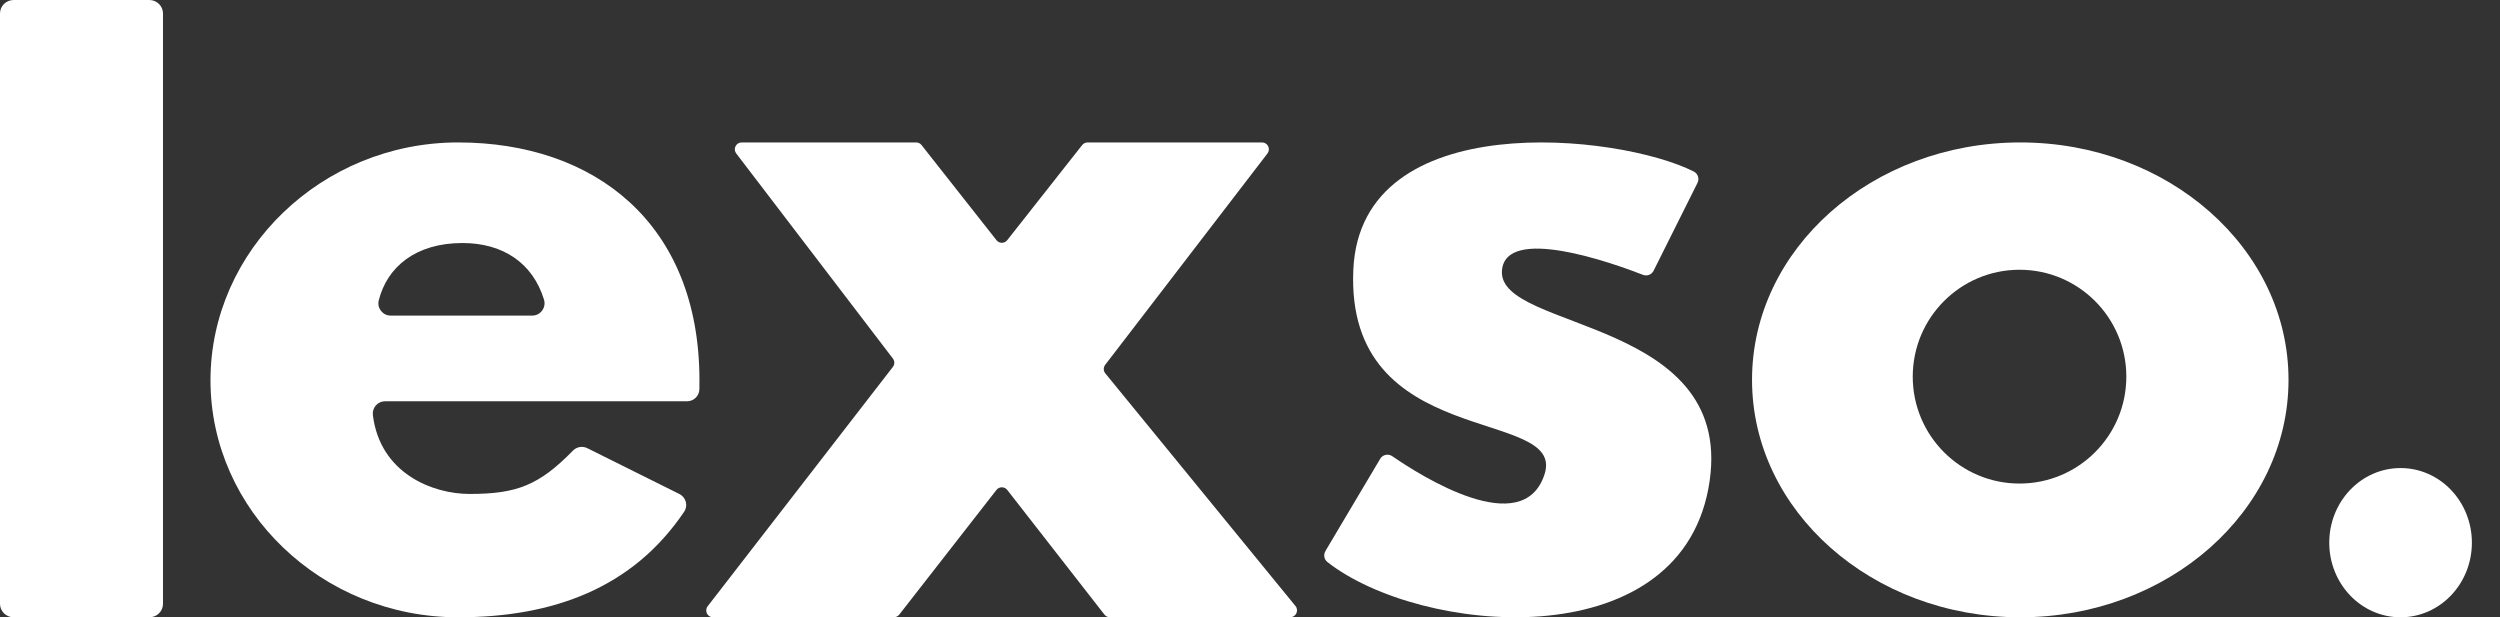
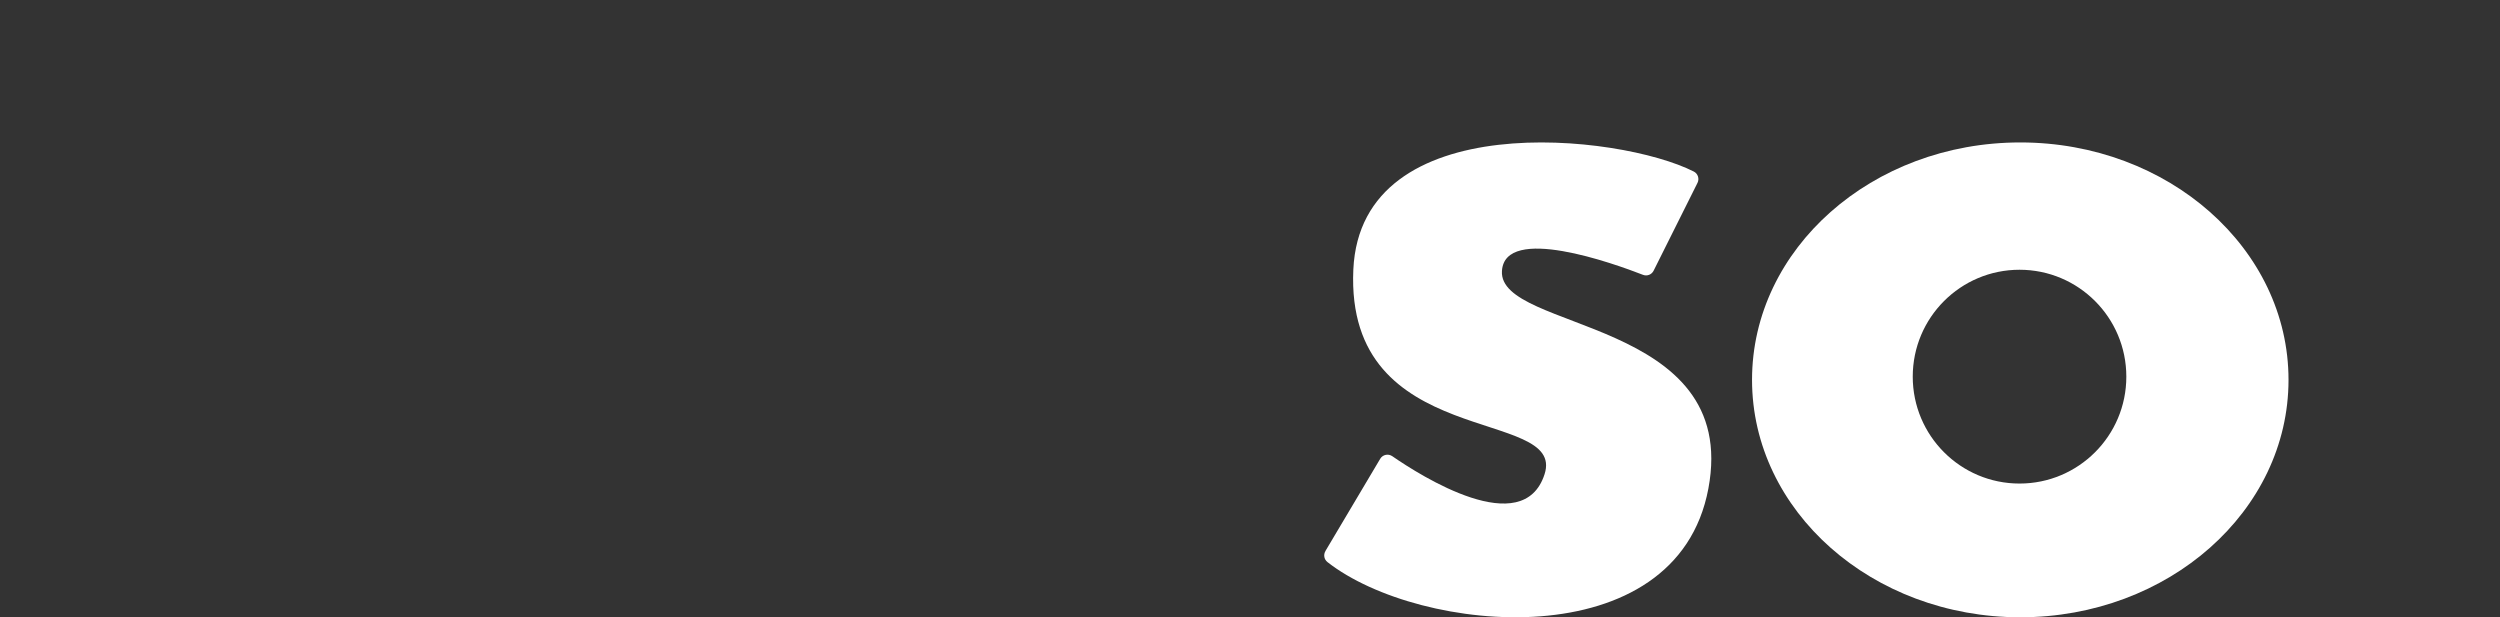
<svg xmlns="http://www.w3.org/2000/svg" width="81" height="20" viewBox="0 0 81 20" fill="none">
  <rect x="0" y="0" width="81" height="20" fill="#333333" stroke="none" />
-   <path d="M4.838 0H0.443C0.198 0 0 0.195 0 0.436V19.564C0 19.805 0.198 20 0.443 20H4.838C5.082 20 5.281 19.805 5.281 19.564V0.436C5.281 0.195 5.082 0 4.838 0Z" fill="white" />
-   <path d="M23.103 19.998H28.962C29.03 19.998 29.095 19.966 29.137 19.912L32.285 15.874C32.374 15.76 32.546 15.76 32.635 15.874L35.783 19.912C35.825 19.966 35.889 19.998 35.958 19.998H41.802C41.989 19.998 42.092 19.781 41.974 19.636L35.812 12.097C35.747 12.017 35.745 11.903 35.807 11.822L41.066 4.972C41.178 4.826 41.074 4.615 40.89 4.615H35.237C35.169 4.615 35.105 4.646 35.063 4.699L32.634 7.782C32.546 7.895 32.375 7.895 32.286 7.782L29.857 4.699C29.816 4.646 29.751 4.615 29.683 4.615H24.03C23.846 4.615 23.742 4.825 23.854 4.972L28.93 11.617C28.992 11.697 28.991 11.807 28.93 11.887L22.929 19.642C22.816 19.788 22.92 20 23.104 20L23.103 19.998Z" fill="white" />
  <path d="M65.457 4.615C60.657 4.615 56.766 8.059 56.766 12.307C56.766 16.556 60.657 20 65.457 20C70.257 20 74.148 16.556 74.148 12.307C74.148 8.059 70.257 4.615 65.457 4.615ZM65.433 15.667C63.523 15.667 61.973 14.117 61.973 12.204C61.973 10.29 63.522 8.74 65.433 8.74C67.344 8.74 68.893 10.29 68.893 12.204C68.893 14.117 67.344 15.667 65.433 15.667Z" fill="white" />
-   <path d="M77.778 20C79.054 20 80.089 18.918 80.089 17.583C80.089 16.247 79.054 15.165 77.778 15.165C76.503 15.165 75.468 16.247 75.468 17.583C75.468 18.918 76.503 20 77.778 20Z" fill="white" />
  <path d="M42.942 17.856L44.718 14.866C44.799 14.729 44.978 14.691 45.109 14.78C46.032 15.418 49.348 17.524 50.044 15.364C50.752 13.168 43.581 14.642 43.848 8.735C44.088 3.411 52.48 4.337 54.879 5.558C55.013 5.626 55.066 5.79 54.999 5.925L53.577 8.771C53.514 8.898 53.367 8.956 53.234 8.905C52.29 8.537 48.758 7.266 48.663 8.779C48.538 10.752 56.394 10.277 55.351 15.832C54.317 21.337 46.014 20.564 43.009 18.211C42.901 18.126 42.873 17.974 42.944 17.856H42.942Z" fill="white" />
-   <path d="M12.476 13.001C12.236 13.001 12.052 13.211 12.081 13.448C12.314 15.342 14.021 16.004 15.212 16.004C16.742 16.004 17.462 15.726 18.565 14.599C18.686 14.476 18.874 14.443 19.029 14.521L22.012 16.006C22.225 16.112 22.3 16.381 22.167 16.579C20.504 19.047 17.93 20 14.841 20C10.432 20 6.82 16.543 6.82 12.322C6.82 8.1 10.432 4.615 14.841 4.615C19.249 4.615 22.662 7.222 22.662 12.322C22.662 12.405 22.662 12.509 22.66 12.614C22.655 12.829 22.478 13.001 22.261 13.001H12.475H12.476ZM17.245 10.225C17.514 10.225 17.704 9.964 17.626 9.708C17.257 8.511 16.286 7.874 14.983 7.874C13.469 7.874 12.54 8.651 12.271 9.735C12.21 9.984 12.401 10.226 12.659 10.226H17.245V10.225Z" fill="white" />
</svg>